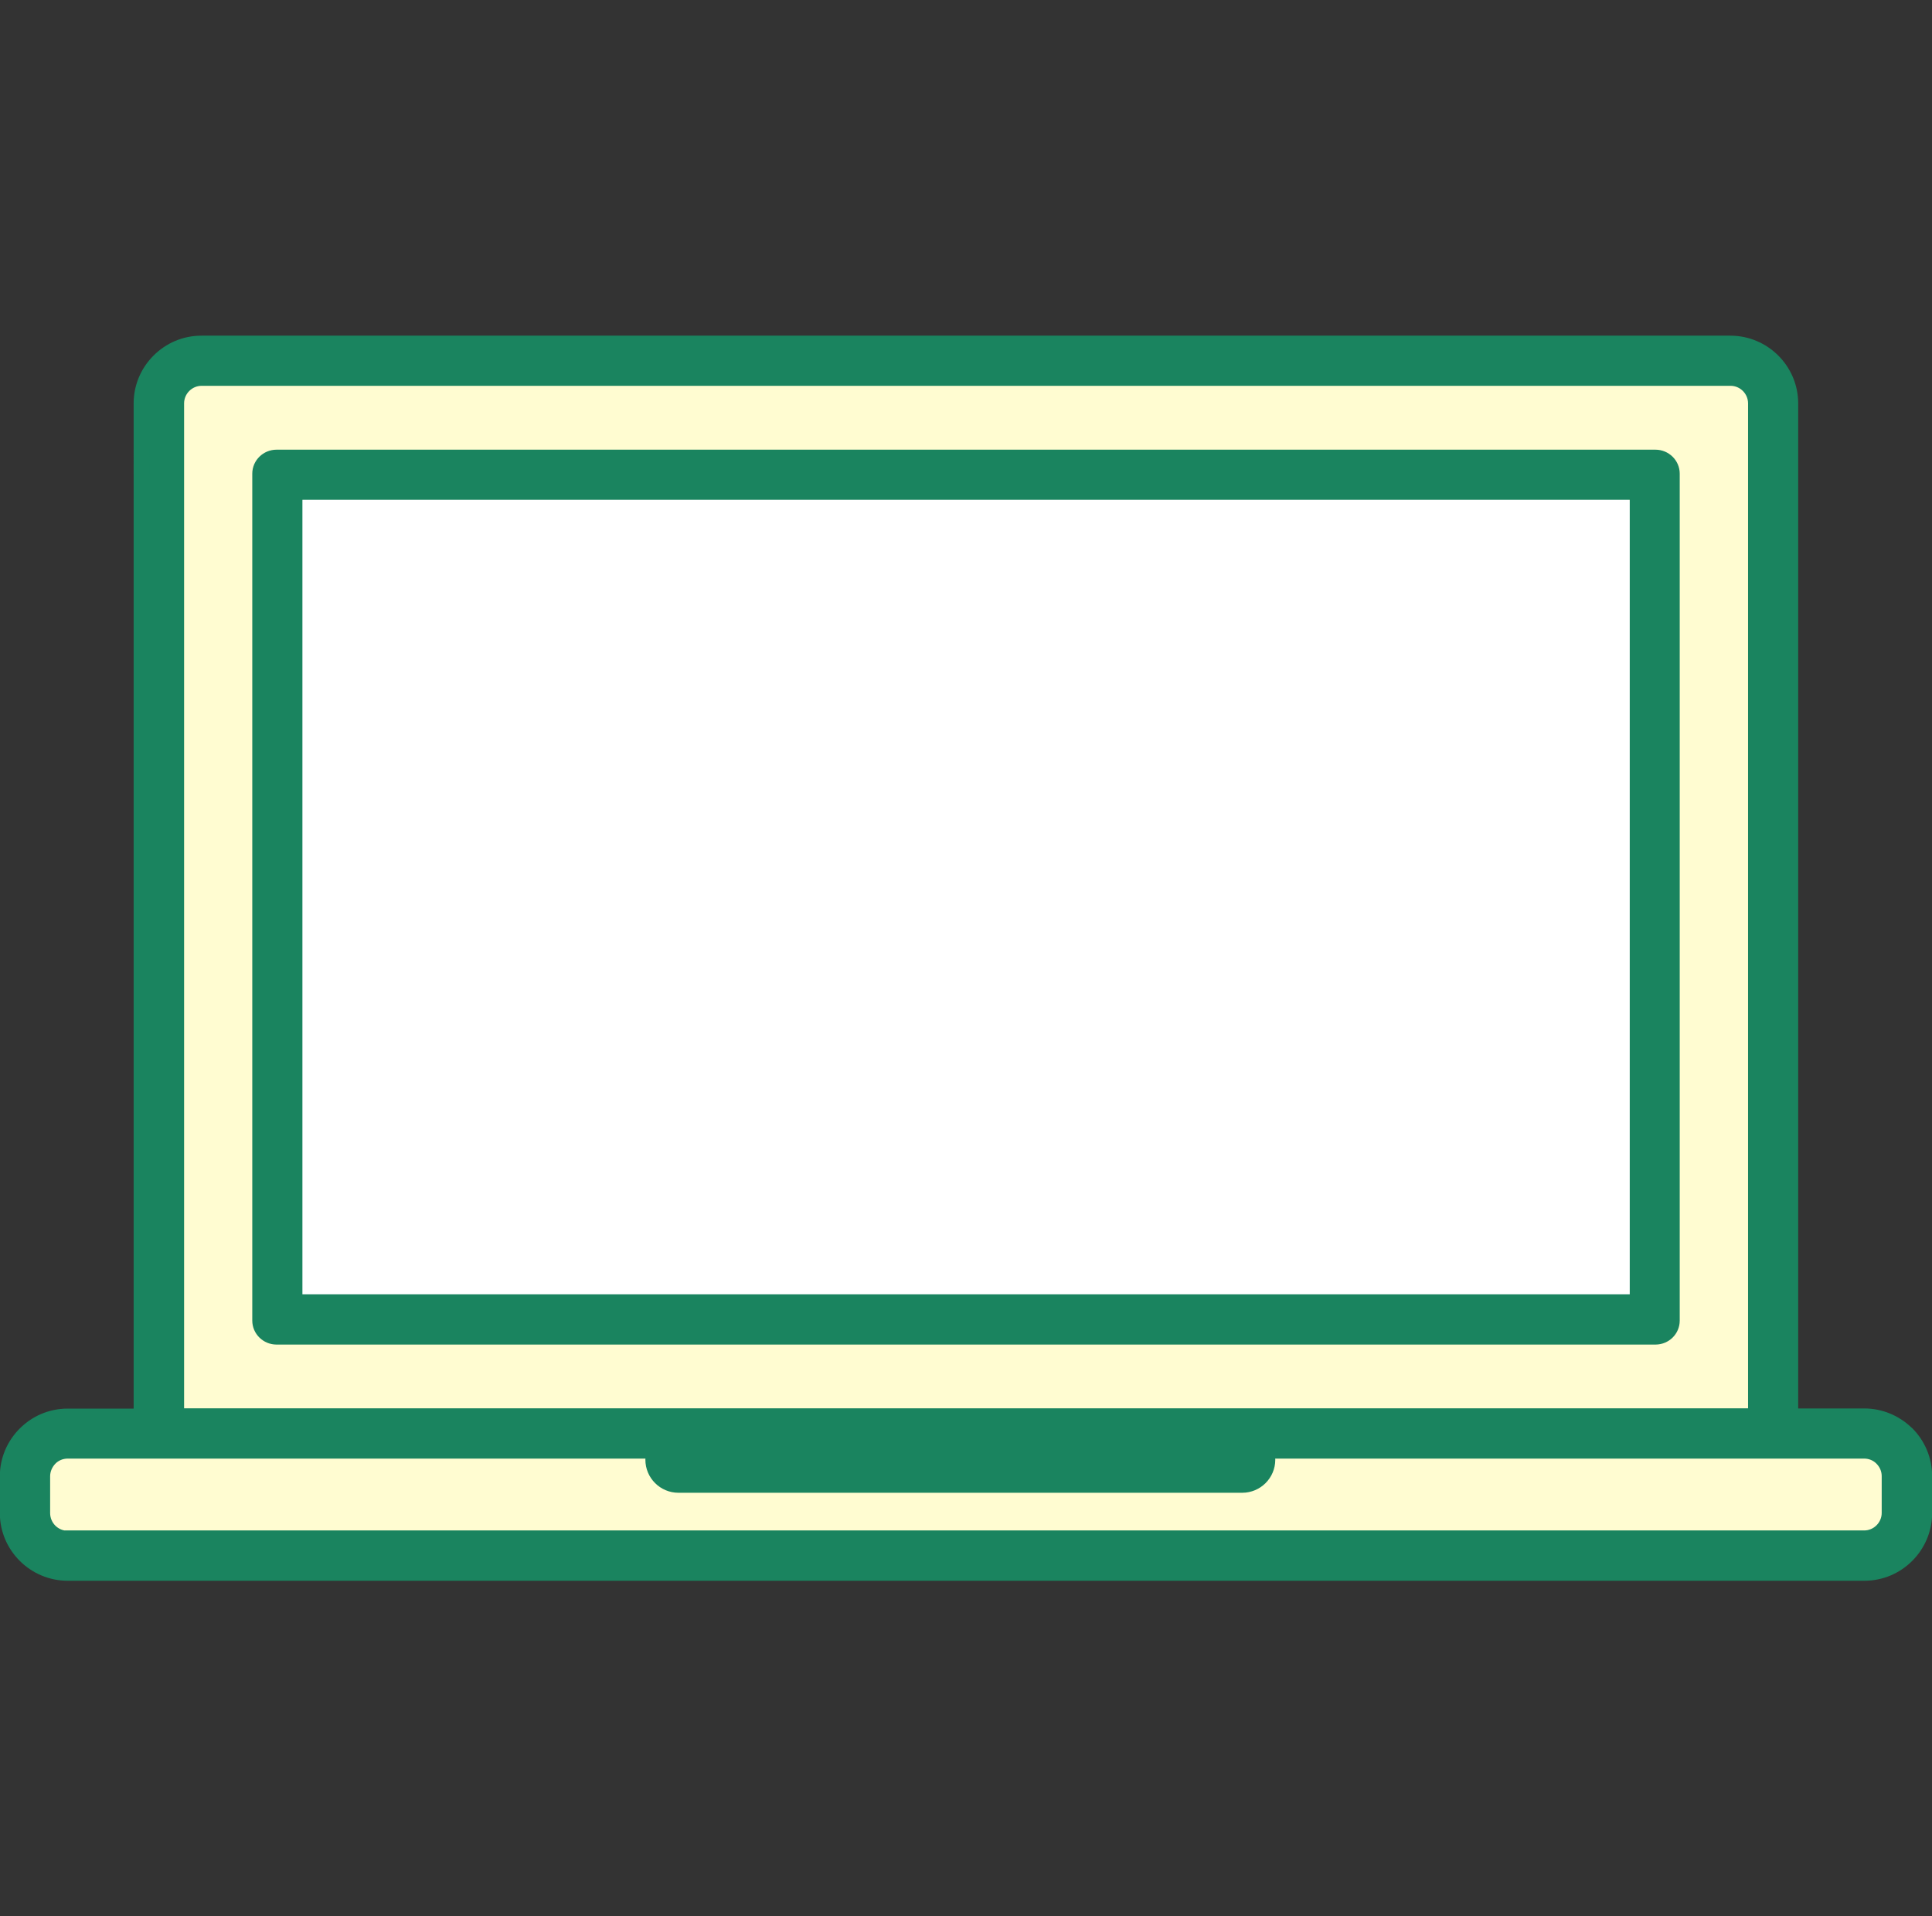
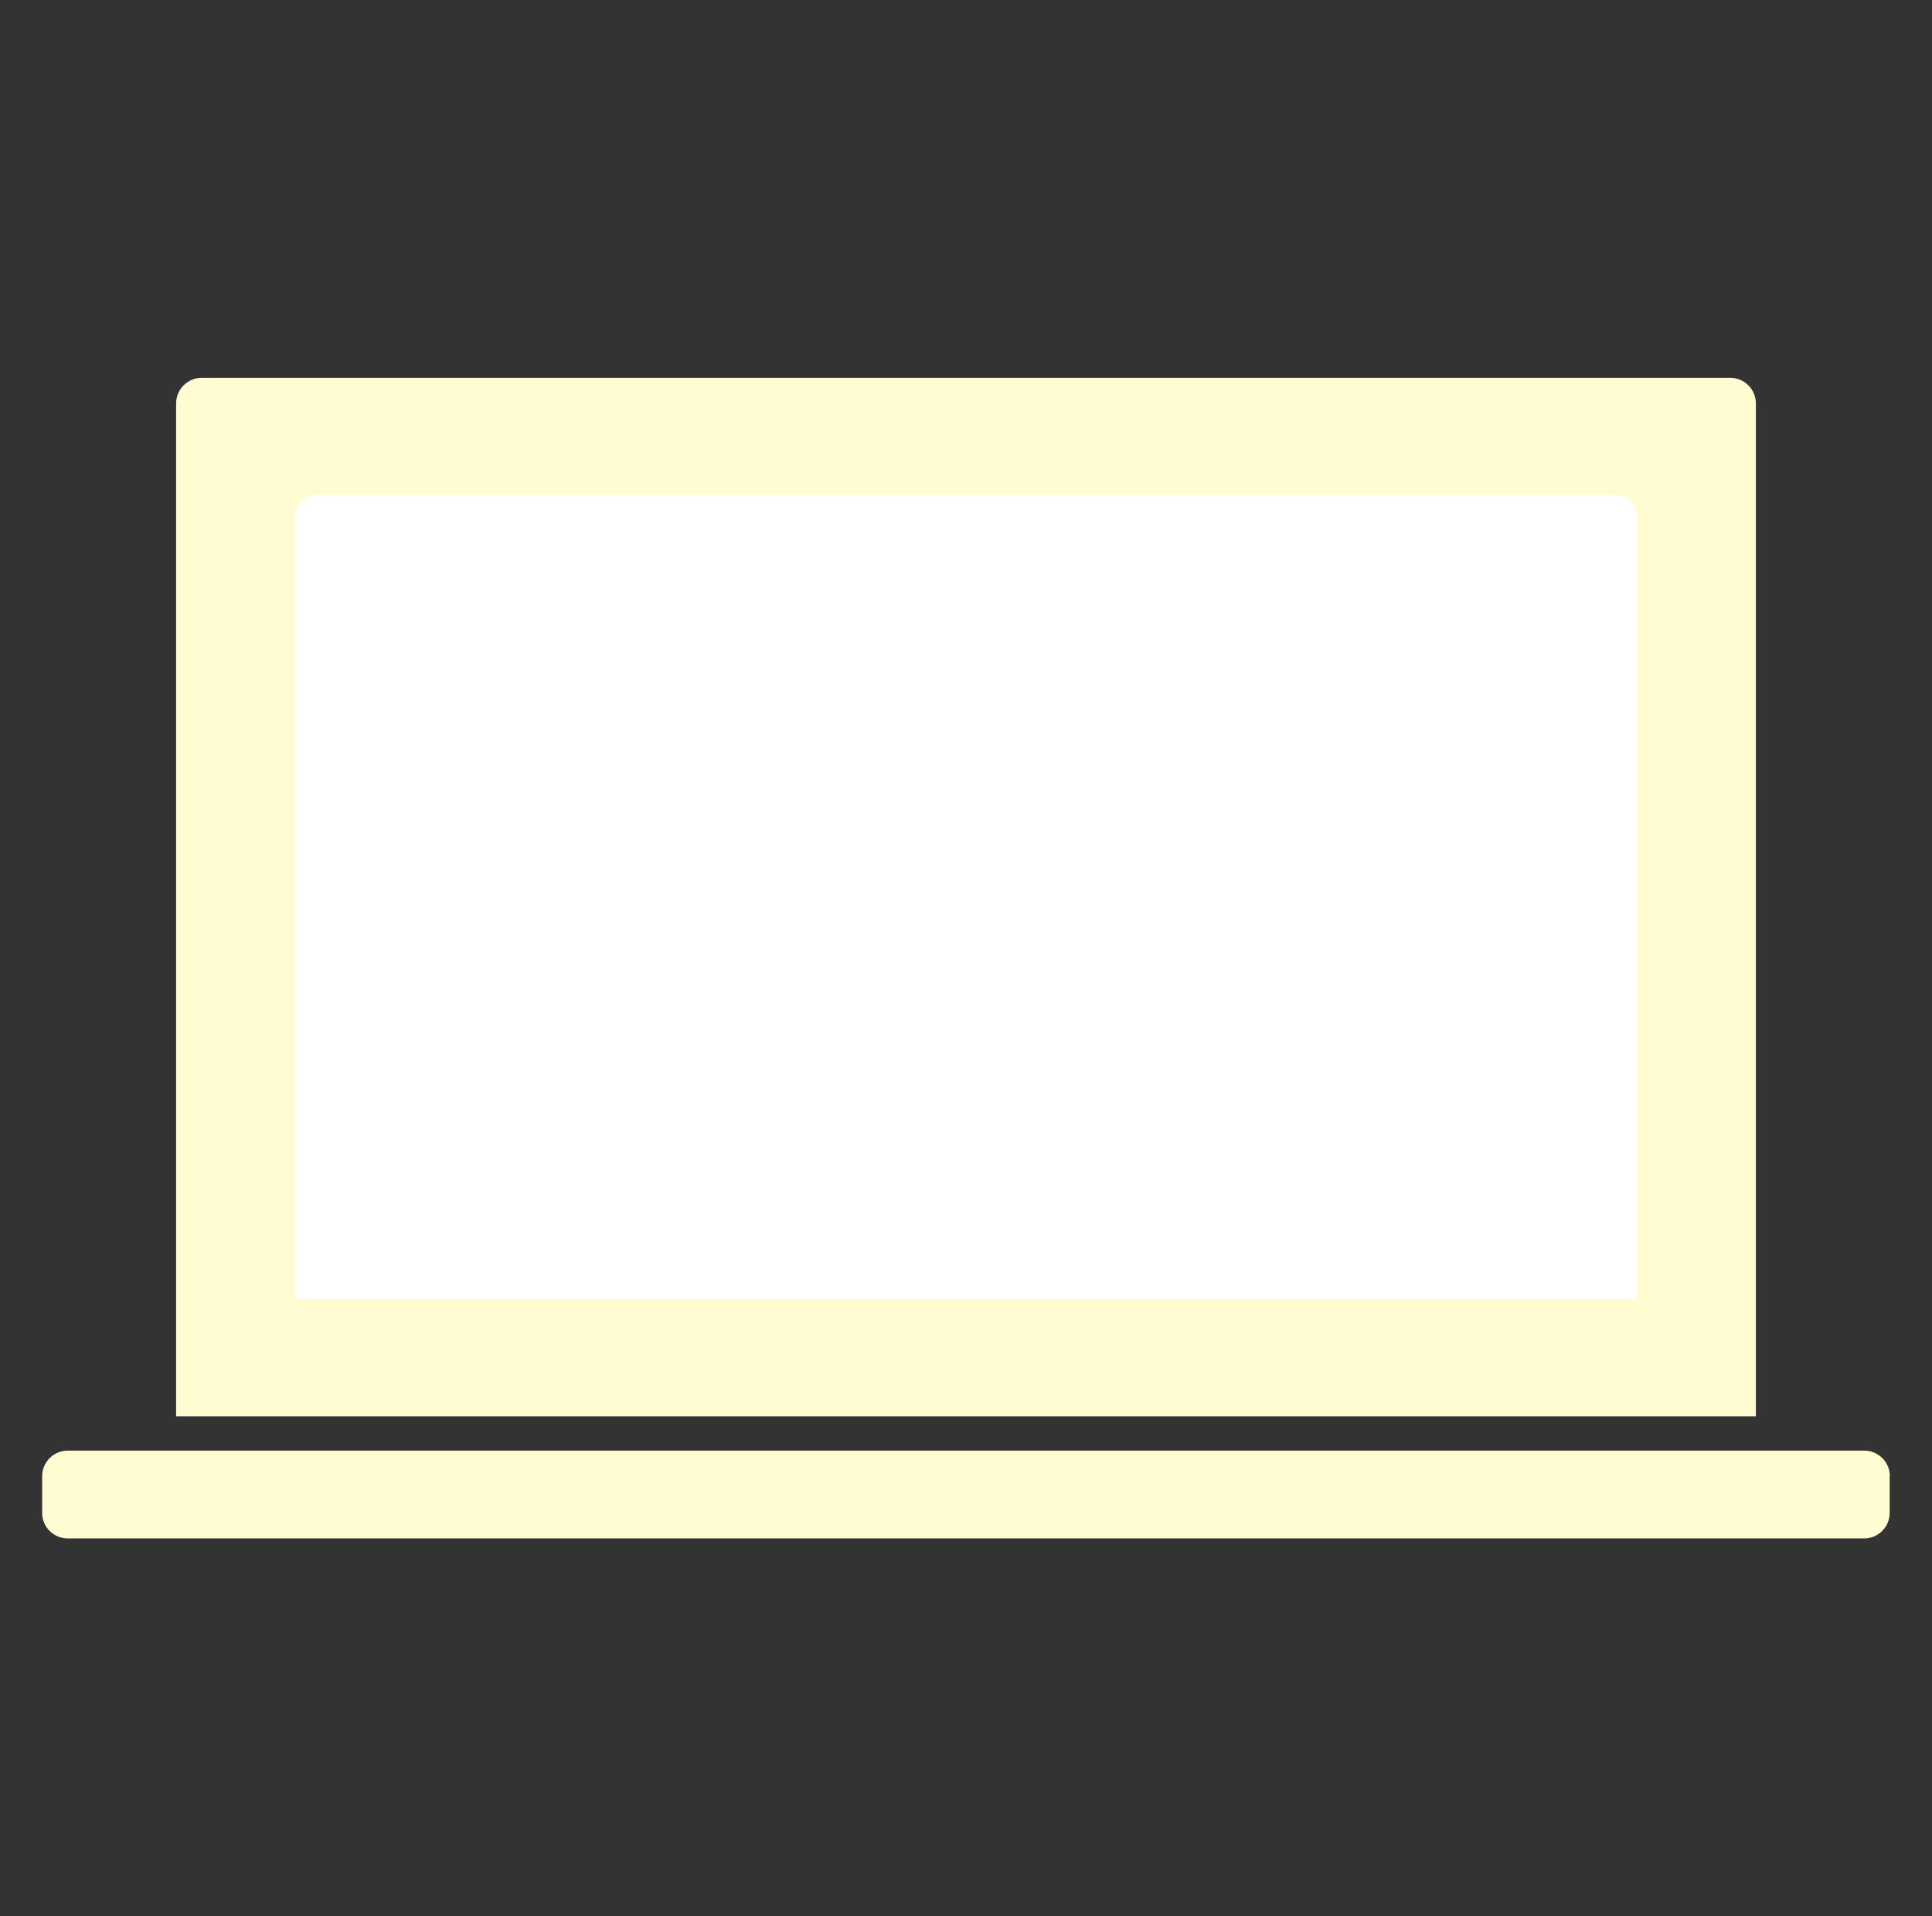
<svg xmlns="http://www.w3.org/2000/svg" id="b" data-name="レイヤー 2" viewBox="0 0 121 120">
  <rect x="0" y="0" width="121" height="120" fill="#333333" stroke="none" />
  <defs>
    <style>
      .d {
        fill: none;
      }

      .e {
        stroke-width: 2px;
      }

      .e, .f, .g, .h {
        fill-rule: evenodd;
      }

      .e, .h {
        fill: #1a845f;
        stroke: #1a845f;
        stroke-miterlimit: 10;
      }

      .f {
        fill: #fff;
      }

      .g {
        fill: #fffcd1;
      }
    </style>
  </defs>
  <g id="c" data-name="layout">
    <g>
      <rect class="d" x=".5" width="120" height="120" />
      <g>
        <path class="g" d="M109.97,25.26c0-.44-.18-.84-.47-1.13-.29-.29-.69-.47-1.13-.47H12.63c-.44,0-.84.18-1.13.47h0c-.29.29-.47.69-.47,1.13v63.43h98.94V25.26Z" />
        <path class="g" d="M118.36,92.44c0-.44-.18-.84-.47-1.13-.29-.29-.69-.47-1.13-.47H4.24c-.44,0-.84.18-1.13.47l-.04.04c-.26.29-.43.67-.43,1.09v2.3c0,.44.18.85.47,1.13.29.29.69.47,1.13.47h112.51c.44,0,.85-.18,1.13-.47h0c.29-.29.47-.69.47-1.13v-2.3Z" />
        <path class="f" d="M102.5,32.24c0-.34-.15-.65-.4-.88-.25-.23-.59-.37-.96-.37H19.86c-.37,0-.72.14-.96.37h0c-.25.22-.4.53-.4.88v49.11h84v-49.11Z" />
      </g>
-       <path class="h" d="M4.24,96.34h112.51c.44,0,.84-.18,1.13-.47.29-.29.47-.69.47-1.13v-2.3c0-.44-.18-.84-.47-1.13l-.04-.04c-.28-.27-.67-.43-1.09-.43H4.24c-.44,0-.85.18-1.13.47s-.47.69-.47,1.14v2.3c0,.44.18.85.47,1.14h0c.29.29.69.47,1.13.47h0ZM12.63,21.52h95.74c1.03,0,1.97.42,2.65,1.1.68.68,1.1,1.61,1.1,2.65v63.43h4.64c1,0,1.91.4,2.58,1.03.02.02.05.04.07.06.68.68,1.1,1.62,1.1,2.65v2.3c0,1.03-.42,1.97-1.1,2.65-.68.68-1.61,1.1-2.65,1.1H4.24c-1.03,0-1.97-.42-2.65-1.1h0s0,0,0,0c-.68-.68-1.1-1.61-1.1-2.64v-2.3c0-1.03.42-1.96,1.1-2.64h0c.68-.68,1.61-1.1,2.64-1.1h4.64V25.26c0-1.03.42-1.96,1.1-2.64h0s0,0,0,0c.68-.68,1.61-1.1,2.64-1.1h0ZM108.37,23.66H12.63c-.44,0-.84.18-1.13.47h0c-.29.29-.47.69-.47,1.13v63.43h98.95V25.26c0-.44-.18-.84-.47-1.13s-.69-.47-1.13-.47h0ZM17.32,28.66c-.56,0-1.02.45-1.02,1v53.04c0,.55.46,1,1.02,1h86.36c.57,0,1.02-.45,1.02-1V29.66c0-.55-.46-1-1.02-1H17.32ZM102.56,30.8H18.44v50.75h84.13V30.8Z" />
-       <path class="e" d="M42.49,92.48c-.59,0-1.07-.48-1.07-1.07s.48-1.07,1.07-1.07h35.31c.59,0,1.07.48,1.07,1.07s-.48,1.07-1.07,1.07h-35.31Z" />
    </g>
  </g>
</svg>